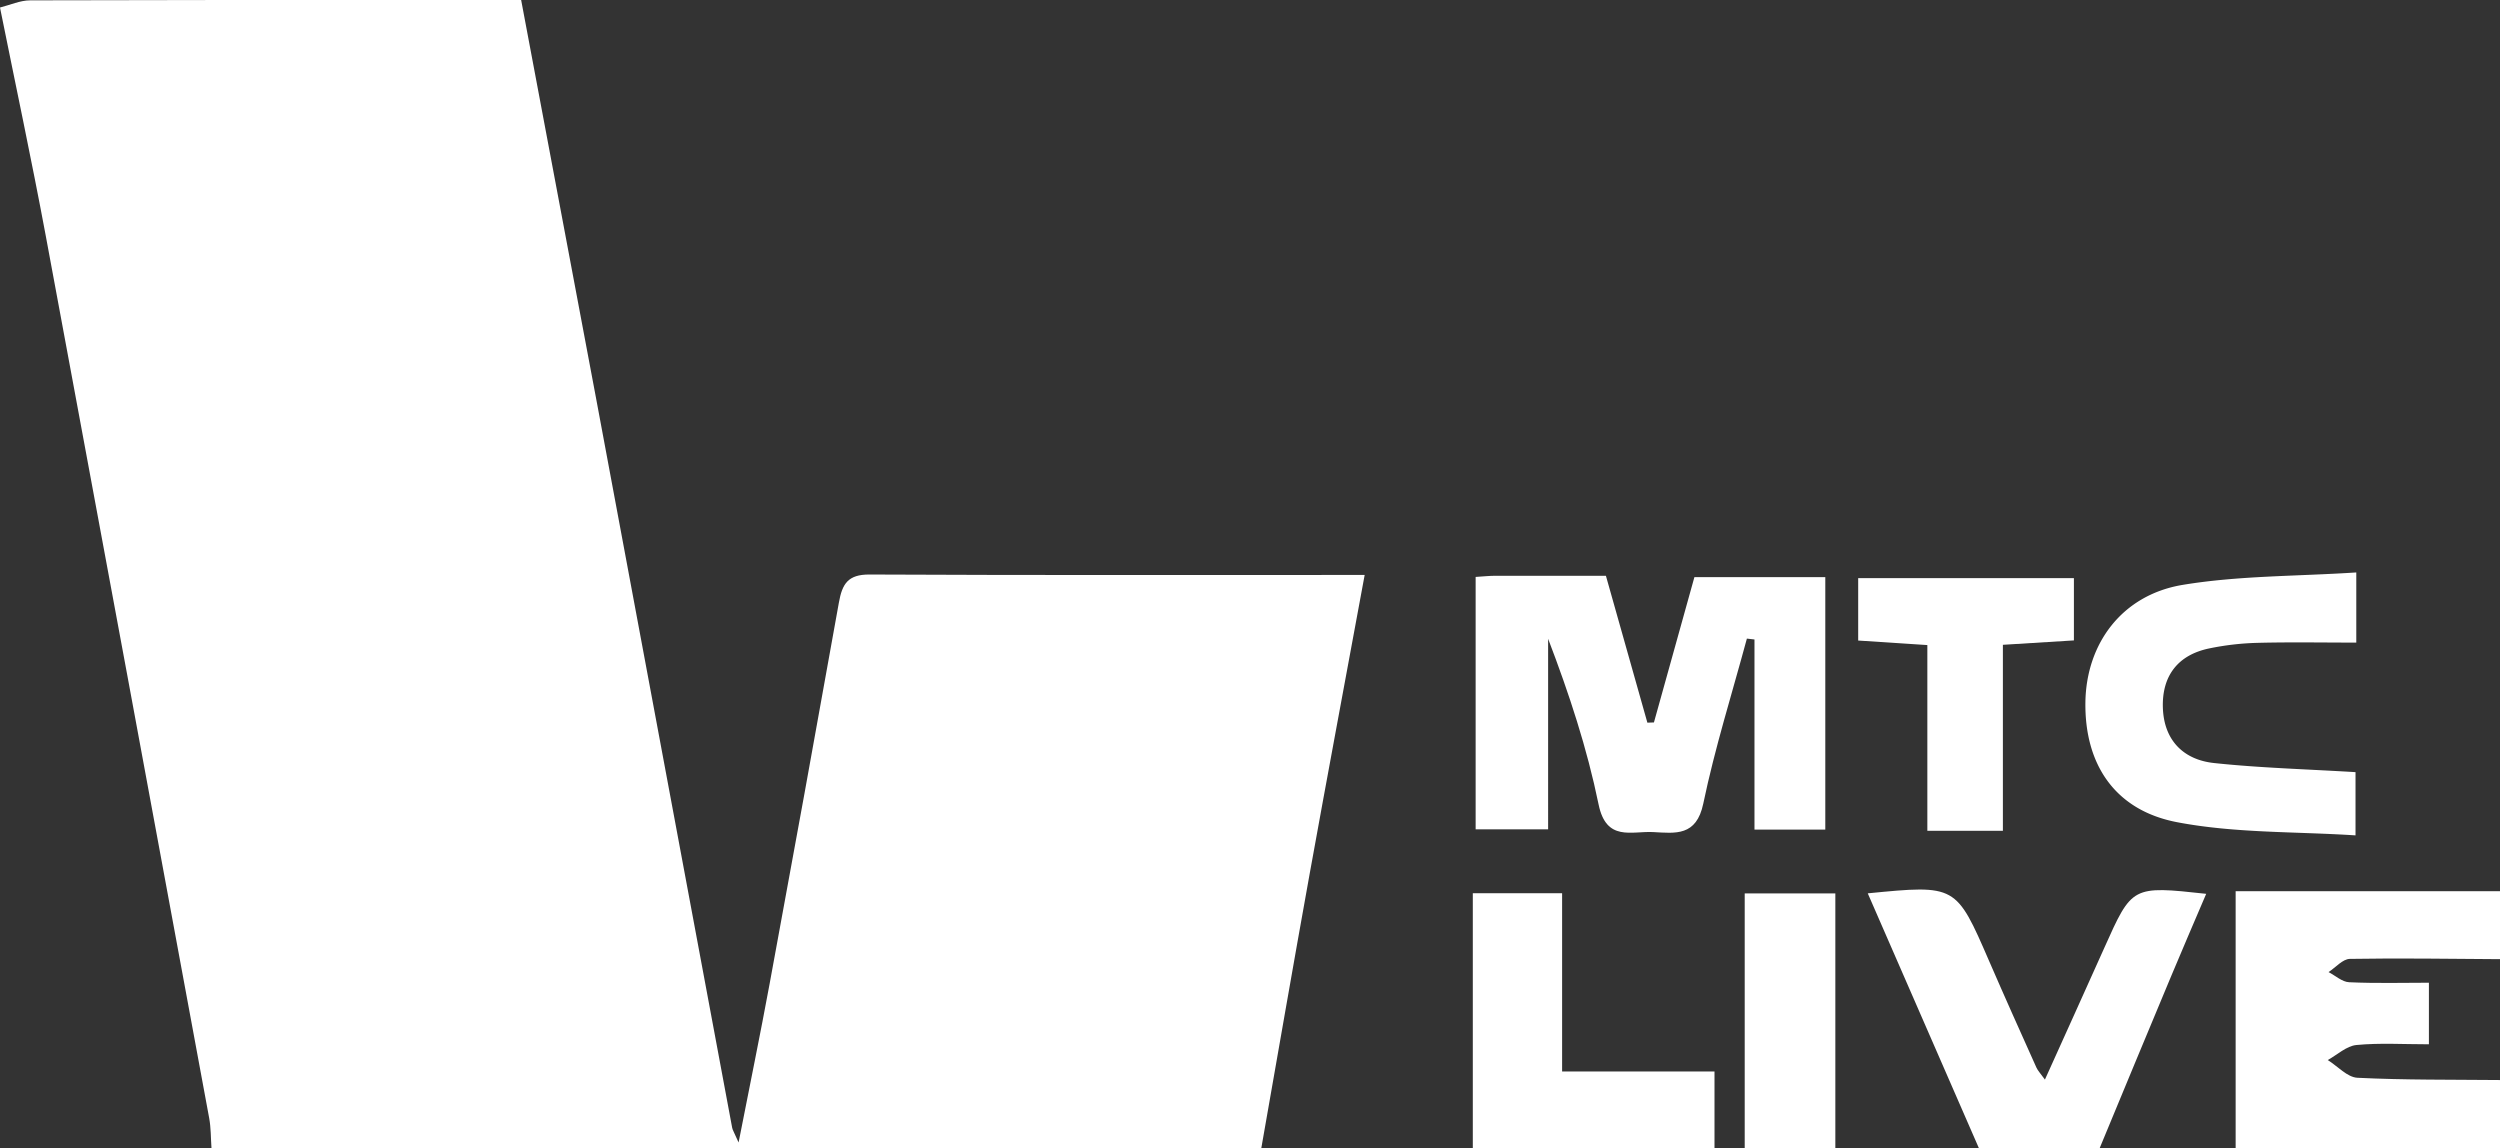
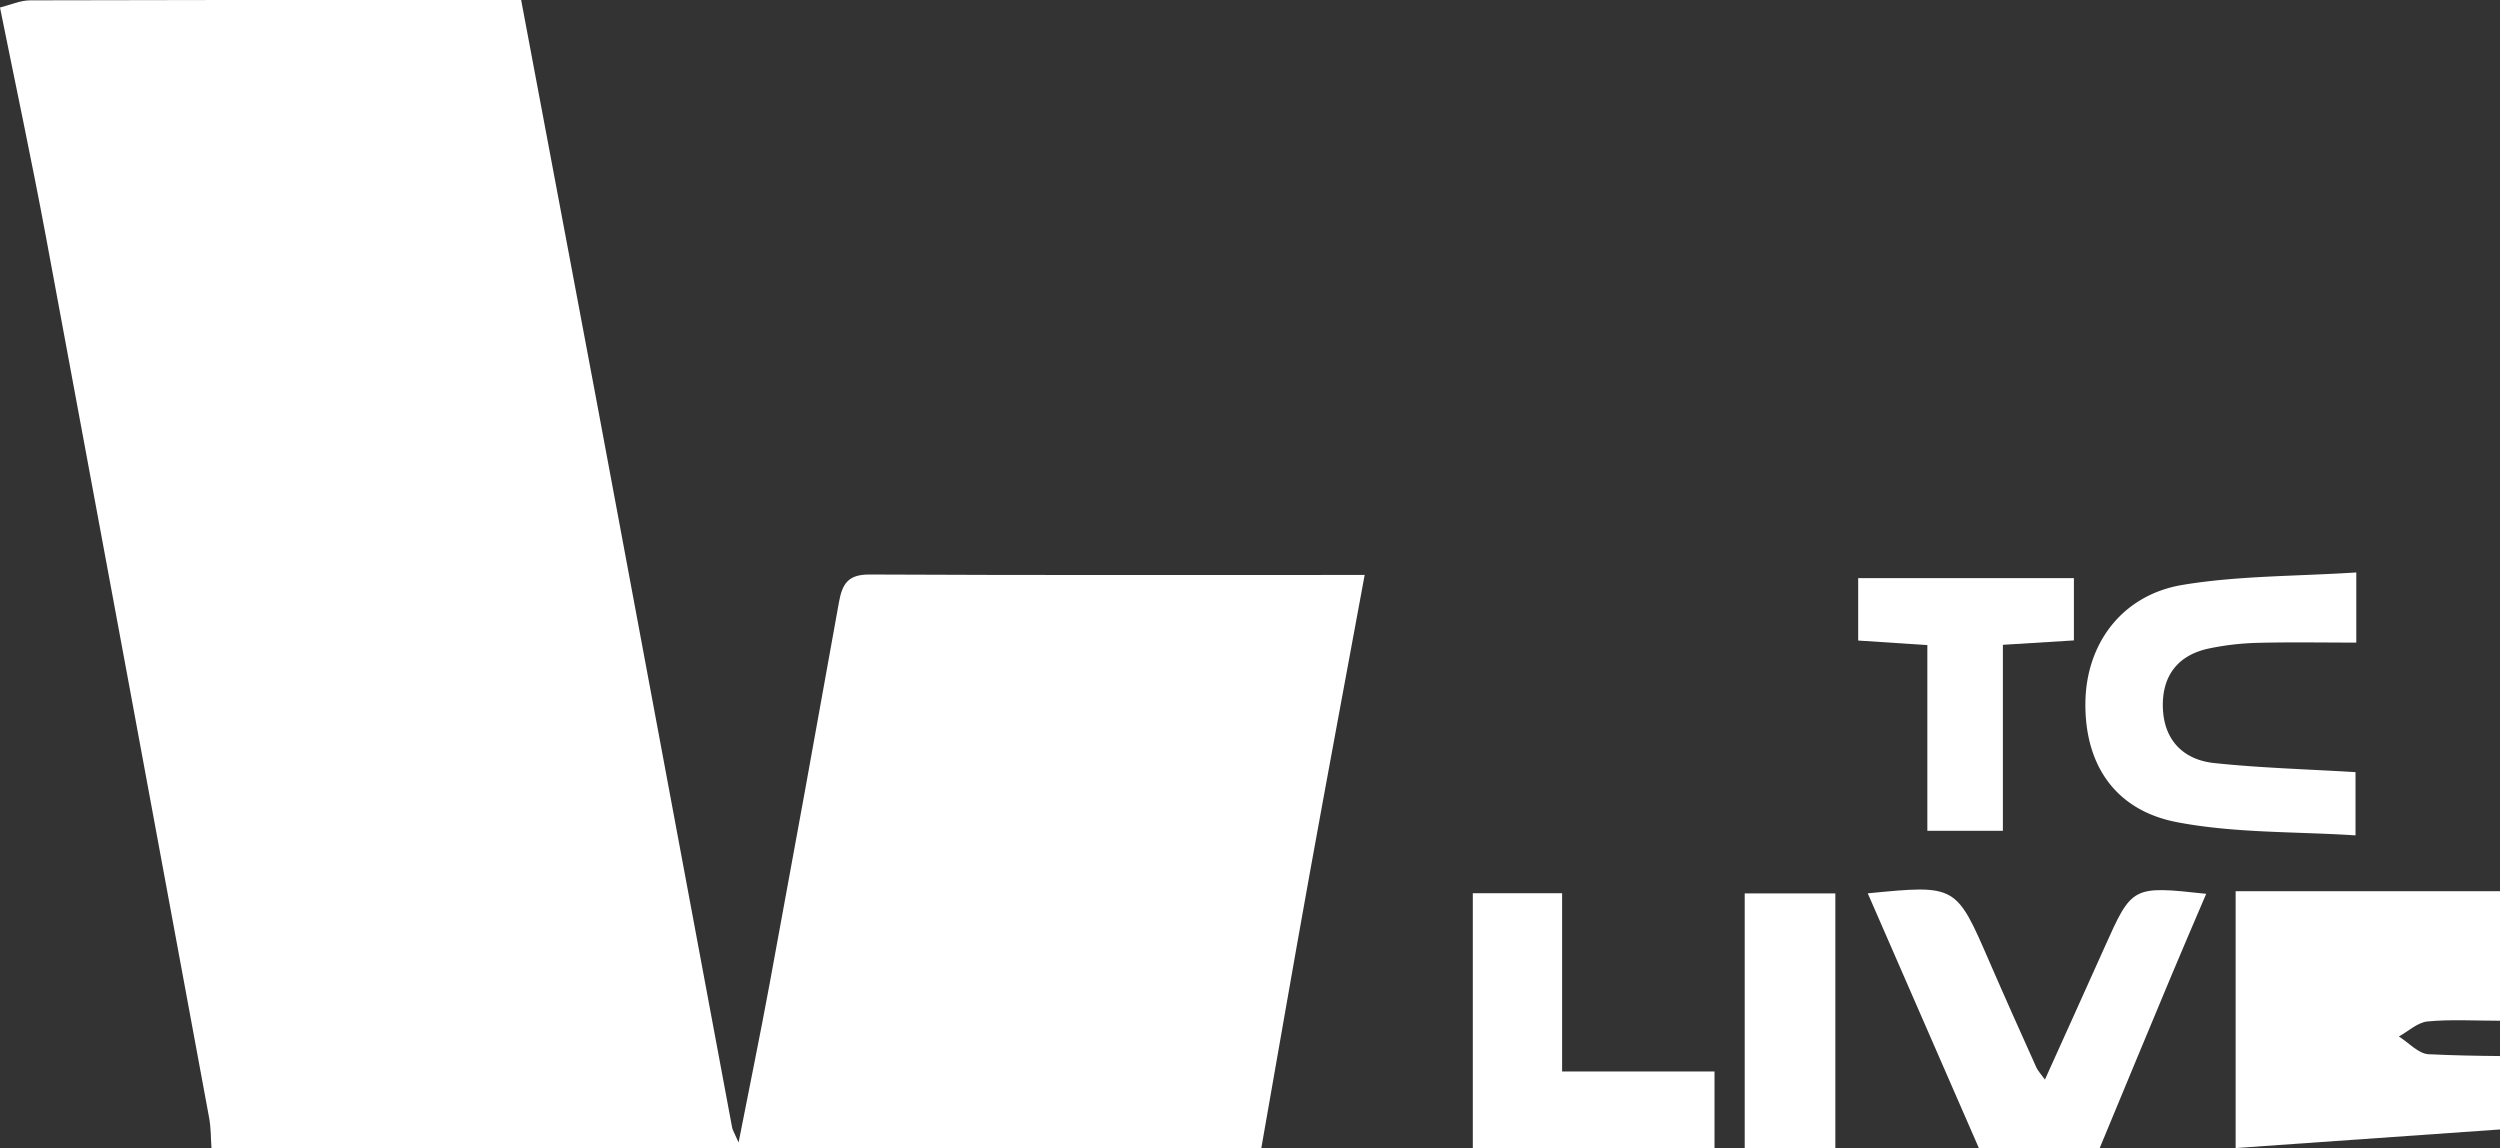
<svg xmlns="http://www.w3.org/2000/svg" viewBox="0 0 1995.32 916.28">
  <rect x="0" y="0" width="1995.32" height="916.28" fill="#333333" stroke="none" />
  <defs>
    <style>.cls-1{fill:#fff;}</style>
  </defs>
  <g id="Слой_2" data-name="Слой 2">
    <g id="Слой_1-2" data-name="Слой 1">
      <path class="cls-1" d="M415.94,0q30,159.33,59.94,318.64,54.32,290.69,108.47,581.4c.34,1.86,1.51,3.57,5.14,11.82,9-45.94,17.29-86.17,24.74-126.54q28.08-152.05,55.29-304.27c2.67-15.08,7.23-22.59,24.5-22.51,130.54.64,261.08.35,395.16.35-14.87,80.67-29.66,159.63-43.93,238.69-13.14,72.84-25.72,145.79-38.55,218.69H168.79c-.57-8-.39-16-1.83-23.85Q101.89,539.95,36.4,187.54C25.08,126.89,12.18,66.53,0,6,8,4,16.07.3,24.11.27Q220-.27,415.94,0Z" />
-       <path class="cls-1" d="M1784.33,916.28v-205h211v54.26c-40-.24-79.92-.92-119.85-.22-5.73.1-11.34,6.86-17,10.53,5.47,2.83,10.84,7.85,16.42,8.1,21.42,1,42.92.39,63.68.39v49.14c-20.43,0-39.28-1.22-57.84.57-7.94.77-15.28,7.8-22.89,12,7.88,4.93,15.57,13.75,23.68,14.15,37.87,1.87,75.86,1.42,113.81,1.81v54.25Z" />
+       <path class="cls-1" d="M1784.33,916.28v-205h211v54.26v49.14c-20.43,0-39.28-1.22-57.84.57-7.94.77-15.28,7.8-22.89,12,7.88,4.93,15.57,13.75,23.68,14.15,37.87,1.87,75.86,1.42,113.81,1.81v54.25Z" />
      <path class="cls-1" d="M1579.37,916.28,1490.71,713c70.54-6.92,70.45-6.88,96.91,54.14,12.32,28.41,25,56.64,37.69,84.9,1.18,2.62,3.36,4.8,6.8,9.61,16.26-36.08,31.89-70.51,47.33-105,22.21-49.68,22.16-49.71,81.39-43.26-9.57,22.45-18.84,43.86-27.83,65.38q-28.71,68.73-57.18,137.56Z" />
      <path class="cls-1" d="M1175.49,916.28V712.91h71.27V855.18h121.63v61.1Z" />
      <path class="cls-1" d="M1392.5,916.28V713.06h72.34V916.28Z" />
-       <path class="cls-1" d="M1177.75,460.46c6-.36,10.78-.9,15.58-.92,29-.07,58.05,0,88.39,0,11.23,39.75,22.16,78.49,33.1,117.24l5.23-.18,32.31-116h104.46V662.15H1400.3V510.39l-6.06-.71c-11.83,43.83-25.54,87.27-34.79,131.64-5.49,26.35-22.29,23.73-39.93,22.78-17.3-.94-37.5,7.87-43.64-22.07-9.16-44.67-23.46-88.28-40.28-132.2V661.9h-57.85Z" />
      <path class="cls-1" d="M1880.62,456.88v56c-27.34,0-53.13-.48-78.89.2a217.33,217.33,0,0,0-38.48,4.44c-25.22,5.26-37.82,22.12-37,47.33.8,25.7,16.16,41.51,40.87,44.15,36.64,3.91,73.6,4.89,112.89,7.27v50.47c-48-3.12-96.19-1.67-142.42-10.52-50-9.58-73.89-46.61-73.17-95.84.69-46.71,29.17-85.48,77.51-93.55C1786.68,459.39,1832.82,460,1880.62,456.88Z" />
      <path class="cls-1" d="M1598.56,663.06h-60.29V514.85l-55.2-3.61V461.42h172.17v49.71l-56.68,3.5Z" />
    </g>
  </g>
</svg>